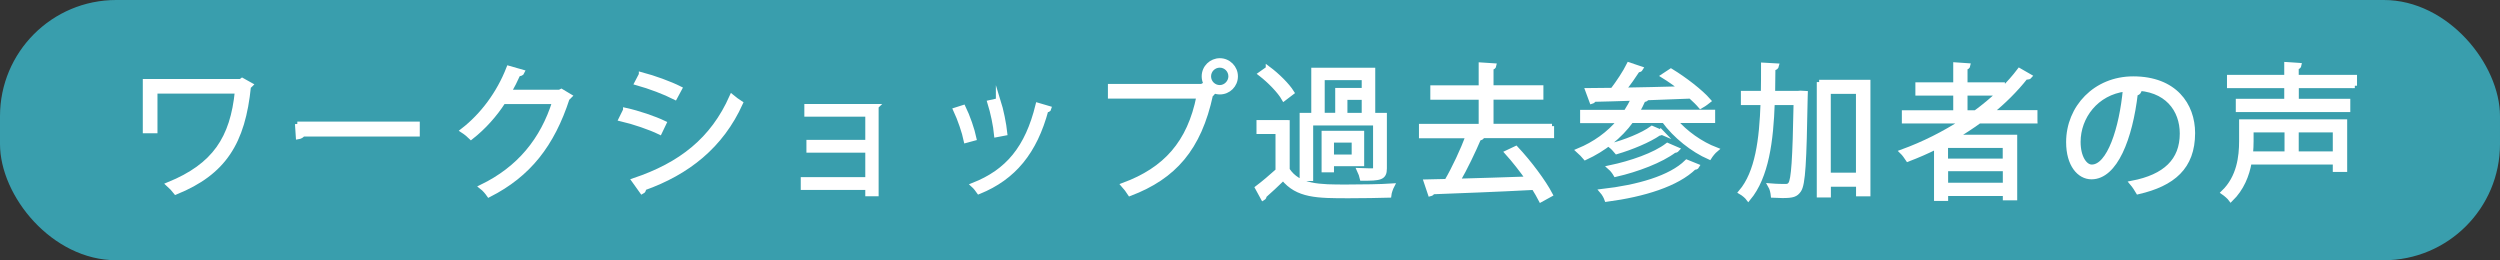
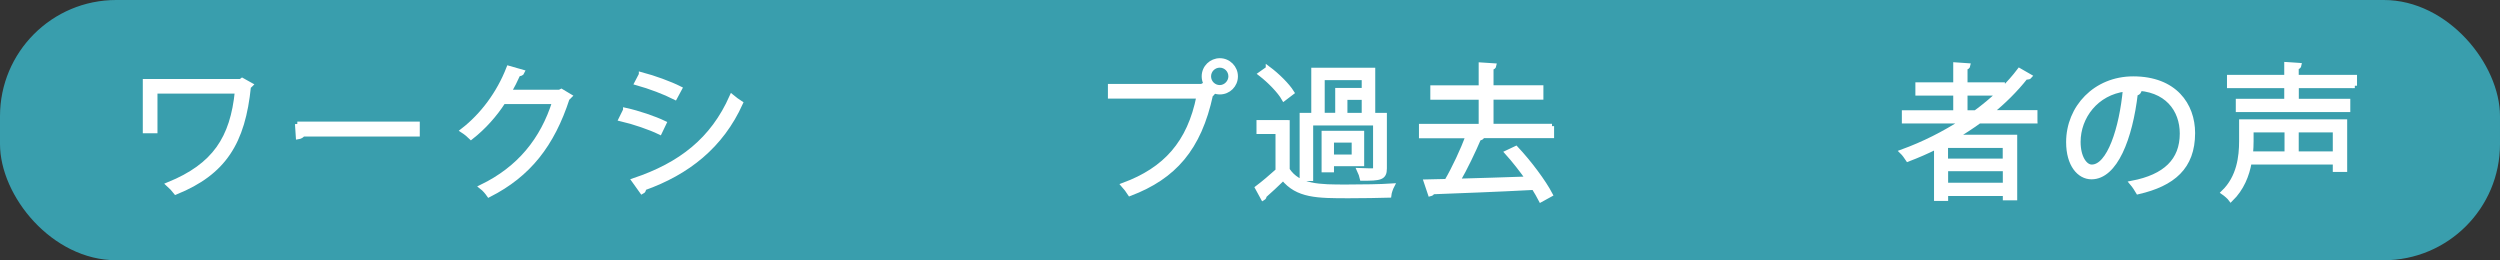
<svg xmlns="http://www.w3.org/2000/svg" id="PC_contents" viewBox="0 0 264.19 27.5">
  <rect x="0" y="0" width="264.19" height="27.5" fill="#333333" stroke="none" />
  <defs>
    <style>
      .cls-1 {
        fill: #399ead;
        stroke-width: 0px;
      }

      .cls-2 {
        fill: #fff;
        stroke: #fff;
        stroke-miterlimit: 10;
        stroke-width: .5px;
      }
    </style>
  </defs>
  <rect class="cls-1" x="0" y="0" width="264.19" height="27.5" rx="12.28" ry="12.28" />
  <g>
    <path class="cls-2" d="M26.47,8.97c-.05.06-.12.12-.2.15-.59,5.94-2.61,9.13-7.69,11.19-.2-.26-.5-.59-.76-.82,4.85-1.98,6.75-4.86,7.25-9.85h-8.68v4.19h-1.05v-5.23h10.08l.17-.12.88.49Z" />
    <path class="cls-2" d="M31.42,13.1h12.69v1.08h-12.11c-.09.15-.29.26-.49.29l-.09-1.37Z" />
    <path class="cls-2" d="M60.18,10.17c-.06.08-.14.15-.23.21-1.6,4.92-4.09,8.08-8.28,10.21-.18-.26-.47-.61-.77-.84,3.98-1.93,6.44-4.97,7.71-9h-5.43c-.88,1.37-2.05,2.69-3.4,3.75-.21-.21-.56-.5-.87-.7,2.07-1.6,3.81-3.92,4.85-6.6l1.44.41c-.06.15-.24.2-.44.2-.3.67-.62,1.31-.97,1.92h5.35l.18-.09.87.52Z" />
    <path class="cls-2" d="M66.09,11.64c1.37.3,3.07.88,4.09,1.37l-.46.96c-1-.49-2.75-1.09-4.09-1.4l.46-.93ZM67,19.07c4.94-1.66,8.31-4.29,10.33-8.84.23.2.7.52.93.67-2.04,4.51-5.58,7.33-10.23,8.98.03.14-.05.32-.18.38l-.85-1.19ZM67.76,7.87c1.37.36,3.04.97,4.07,1.49l-.5.93c-1.08-.55-2.66-1.15-4.03-1.53l.46-.88Z" />
-     <path class="cls-2" d="M92.6,11.25v9.24h-.91v-.67h-6.82v-.85h6.82v-3.09h-6.22v-.85h6.22v-2.95h-6.44v-.84h7.36Z" />
-     <path class="cls-2" d="M101.8,11.35c.46.93.96,2.39,1.14,3.27l-.85.23c-.18-.88-.65-2.26-1.11-3.24l.82-.26ZM110.87,11.46c-.03.14-.18.17-.32.15-1.19,4.44-3.42,7.16-7.1,8.65-.12-.18-.4-.53-.59-.7,3.63-1.43,5.71-3.92,6.82-8.45l1.19.35ZM105.49,10.63c.32,1.02.61,2.48.71,3.45l-.9.17c-.09-.97-.38-2.37-.71-3.42l.9-.2Z" />
    <path class="cls-2" d="M117.33,9.12h9.67l.09-.05,1.03.79c-.05.06-.09.11-.18.14-1.23,5.71-3.88,8.69-8.53,10.46-.17-.27-.47-.67-.68-.9,4.42-1.63,6.98-4.45,7.96-9.39h-9.36v-1.05ZM128.91,6.4c.91,0,1.66.75,1.66,1.67s-.74,1.66-1.66,1.66-1.67-.75-1.67-1.66c0-.96.78-1.67,1.67-1.67ZM130.06,8.07c0-.65-.52-1.17-1.16-1.17s-1.17.52-1.17,1.17.53,1.17,1.17,1.17,1.16-.56,1.16-1.17Z" />
    <path class="cls-2" d="M136.04,12.94v5c1.19,1.81,3.4,1.81,6.26,1.81,1.67,0,3.62-.03,4.8-.11-.12.23-.29.7-.32,1-1.05.03-2.72.06-4.23.06-3.34,0-5.44,0-6.95-1.88-.7.68-1.41,1.35-2.01,1.87.02.12-.02.18-.12.24l-.59-1.08c.65-.49,1.44-1.16,2.16-1.81v-4.13h-2.01v-.97h2.99ZM134.01,7.24c.96.71,2.04,1.78,2.51,2.54l-.84.64c-.44-.78-1.5-1.87-2.46-2.61l.79-.56ZM138.52,13.01v5.87h-.93v-6.7h1.23v-4.77h6.26v4.77h1.23v5.62c0,1-.47,1.05-2.36,1.05-.05-.24-.17-.59-.29-.84.4.02.78.03,1.05.03.58,0,.64,0,.64-.24v-4.79h-6.84ZM139.74,8.22v3.95h1.61v-2.63h2.8v-1.32h-4.41ZM143.91,14.07v3.24h-3.19v.65h-.81v-3.89h4ZM143.09,16.58v-1.76h-2.37v1.76h2.37ZM142.14,12.18h2.01v-1.88h-2.01v1.88Z" />
    <path class="cls-2" d="M163.98,13.33v1.02h-7.58l.24.08c-.05.09-.18.17-.36.17-.56,1.32-1.43,3.15-2.23,4.53,2.22-.06,4.86-.14,7.42-.23-.68-.96-1.46-1.96-2.2-2.78l.93-.44c1.41,1.5,2.93,3.54,3.63,4.88l-1,.55c-.2-.38-.44-.82-.74-1.29-3.94.21-8.1.36-10.71.46-.02.12-.12.18-.24.21l-.43-1.28,2.17-.05c.79-1.35,1.7-3.3,2.26-4.8h-4.94v-1.02h6.31v-3.05h-5.11v-1.02h5.11v-2.42l1.37.09c-.02.11-.11.18-.3.21v2.11h5.27v1.02h-5.27v3.05h6.43Z" />
-     <path class="cls-2" d="M180.98,12.75h-3.98c1.08,1.29,2.75,2.46,4.32,3.06-.24.2-.53.56-.68.8-1.75-.76-3.62-2.25-4.79-3.86h-3.46c-1.23,1.7-2.93,3.02-4.86,3.91-.17-.2-.49-.55-.71-.74,1.69-.7,3.19-1.76,4.35-3.16h-3.94v-.9h4.59c.3-.46.58-.96.81-1.47-1.61.06-3.07.09-4.21.12-.02.12-.11.18-.21.21l-.43-1.16c.74,0,1.63-.01,2.63-.03.62-.81,1.34-1.9,1.73-2.69l1.25.42c-.05.09-.17.14-.33.14-.4.62-.96,1.43-1.52,2.11,1.9-.03,4.04-.08,6.17-.14-.62-.49-1.29-.96-1.92-1.35l.79-.52c1.43.87,3.15,2.19,3.98,3.15-.44.35-.64.46-.85.58-.27-.32-.64-.68-1.06-1.06l-4.76.18.12.03c-.05.11-.17.15-.35.15-.2.46-.43.9-.67,1.32h8.01v.9ZM179.34,17.56c-.06.11-.18.14-.3.12-1.81,1.78-5.32,2.87-9.24,3.39-.09-.26-.29-.62-.49-.85,3.78-.43,7.23-1.41,8.94-3.1l1.09.44ZM177.23,15.79c-.08.09-.17.12-.29.11-1.4,1.06-3.92,2.02-6.2,2.54-.12-.21-.35-.53-.58-.73,2.19-.46,4.7-1.32,6.05-2.36l1.02.44ZM175.57,13.97c-.03.08-.14.12-.27.12-1.05.73-2.92,1.5-4.45,1.95-.15-.18-.4-.47-.62-.64,1.5-.39,3.34-1.11,4.35-1.85l1,.43Z" />
-     <path class="cls-2" d="M190.03,9.85l.24-.02.53.03c0,.09-.02.24-.02.36-.12,7.01-.24,9.24-.68,9.88-.33.47-.64.58-1.75.58-.3,0-.64-.01-.97-.03-.03-.3-.12-.73-.29-1.02.7.06,1.34.06,1.6.06.24,0,.38-.05.52-.24.32-.44.47-2.54.58-8.6h-2.49c-.14,4.04-.62,7.81-2.54,10.12-.17-.23-.53-.52-.79-.67,1.76-2.07,2.2-5.56,2.33-9.45h-2.08v-1h2.11c.02-.97.02-1.98.02-2.98l1.4.08c-.03.14-.14.23-.38.26,0,.88-.02,1.76-.03,2.64h2.71ZM192.24,8.68h5.17v11.82h-1.02v-1.02h-3.16v1.14h-.99v-11.95ZM193.22,18.5h3.16v-8.83h-3.16v8.83Z" />
    <path class="cls-2" d="M215.06,12.8h-5.91c-.84.61-1.7,1.17-2.6,1.69h6.37v6.43h-1.02v-.46h-6.28v.52h-.99v-5.47c-.97.49-1.99.93-3.01,1.32-.14-.21-.4-.59-.61-.79,2.25-.82,4.45-1.92,6.47-3.24h-6.25v-.9h5.43v-2.05h-4v-.9h4v-2.11l1.31.09c-.02.11-.11.18-.3.21v1.81h3.95v.52c.65-.64,1.25-1.32,1.78-2.02l1.08.62c-.05.06-.14.09-.26.09-.05,0-.09,0-.15-.02-1.08,1.37-2.34,2.61-3.74,3.75h4.73v.9ZM211.89,17.01v-1.63h-6.28v1.63h6.28ZM205.62,19.56h6.28v-1.72h-6.28v1.72ZM207.67,11.9h1.11c.87-.64,1.7-1.32,2.46-2.05h-3.57v2.05Z" />
    <path class="cls-2" d="M226.05,9.62c-.06.14-.18.24-.38.24-.55,4.73-2.13,8.84-4.65,8.84-1.28,0-2.43-1.28-2.43-3.68,0-3.65,2.84-6.7,6.84-6.7,4.39,0,6.29,2.78,6.29,5.74,0,3.62-2.1,5.37-5.77,6.22-.14-.24-.4-.65-.64-.93,3.5-.67,5.29-2.37,5.29-5.24,0-2.51-1.61-4.79-5.17-4.79-.15,0-.32.01-.46.03l1.08.26ZM224.59,9.42c-3.07.38-4.97,2.92-4.97,5.58,0,1.63.7,2.64,1.43,2.64,1.84,0,3.16-4.06,3.54-8.22Z" />
    <path class="cls-2" d="M247.79,12.86v5.06h-1.02v-.78h-9.07c-.24,1.37-.81,2.8-1.95,3.91-.15-.21-.56-.56-.78-.71,1.66-1.6,1.9-3.8,1.9-5.43v-2.05h10.91ZM248.84,9.06h-6.16v1.63h5.44v.9h-11.6v-.9h5.12v-1.63h-6.05v-.9h6.05v-1.35l1.32.09c-.02.11-.09.18-.29.21v1.05h6.16v.9ZM241.67,13.74h-3.77v1.19c0,.41-.02.85-.06,1.32h3.83v-2.51ZM246.77,16.25v-2.51h-4.1v2.51h4.1Z" />
  </g>
</svg>